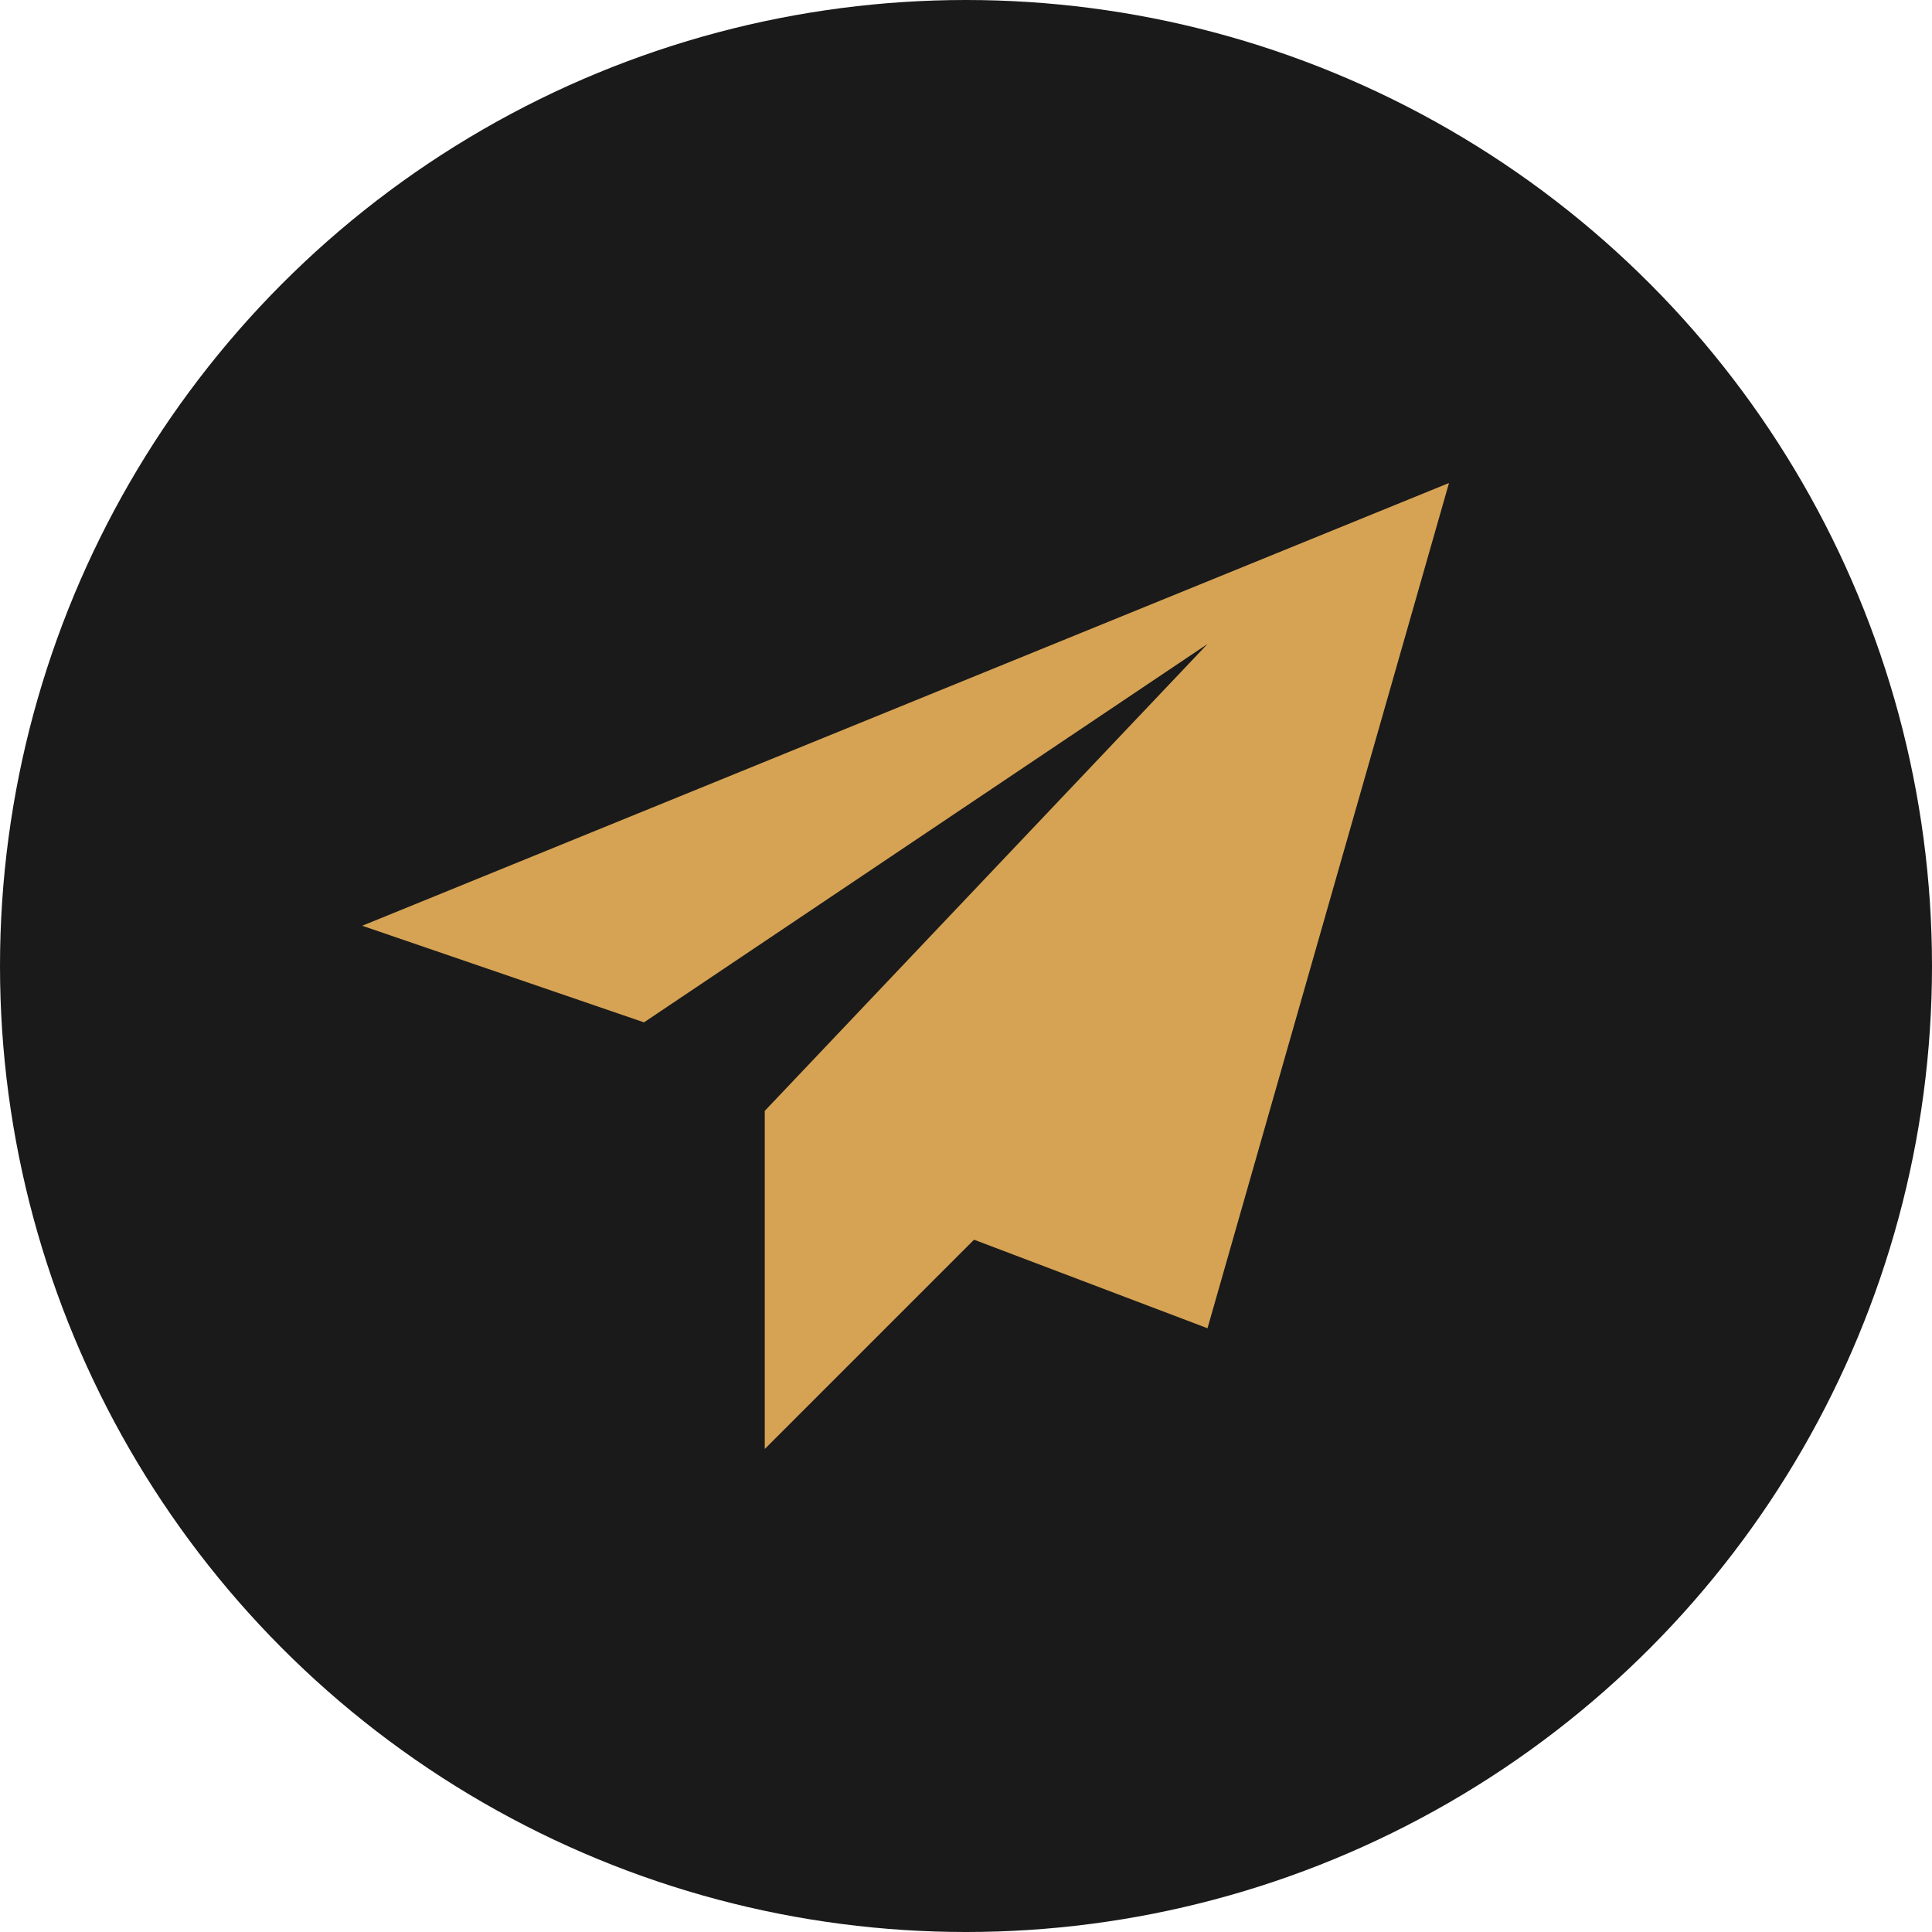
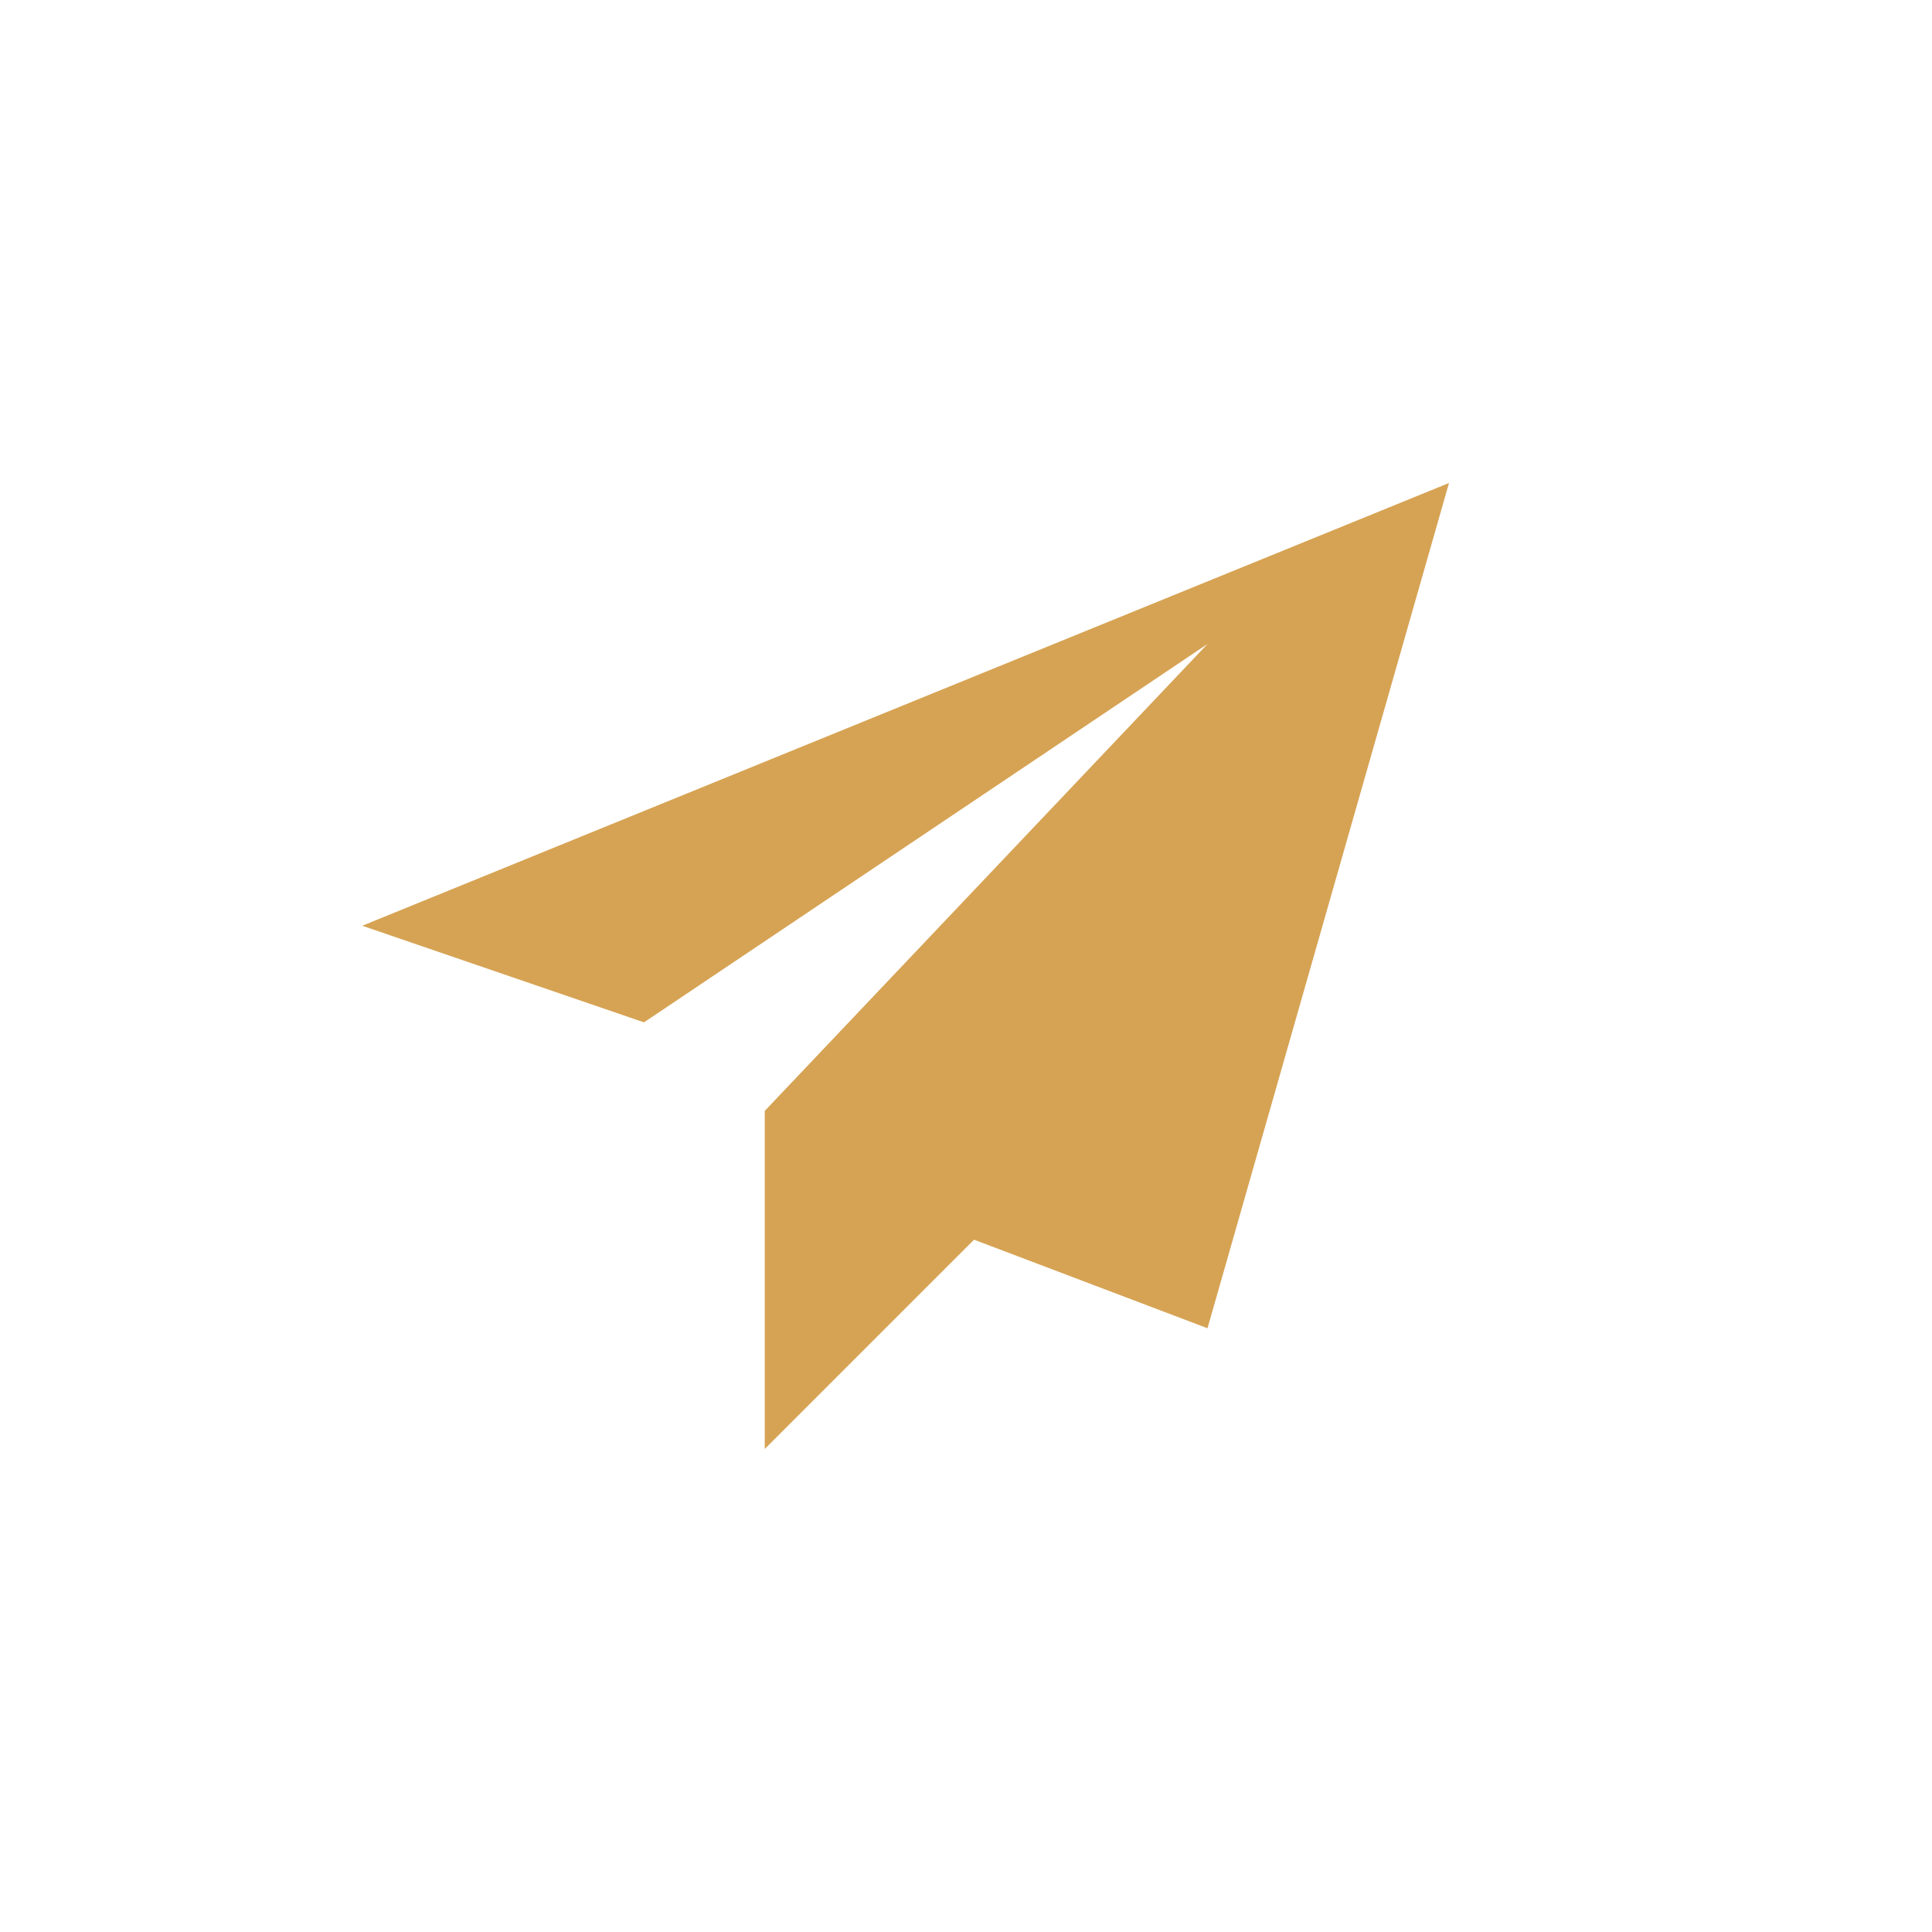
<svg xmlns="http://www.w3.org/2000/svg" viewBox="0 0 48 48">
-   <circle cx="24" cy="24" r="24" fill="#1a1a1a" />
  <path d="M36 12L9 23l7 2.4L30 16l-11 11.6V36l5.2-5.2L30 33l6-21z" fill="#d6a354" />
</svg>